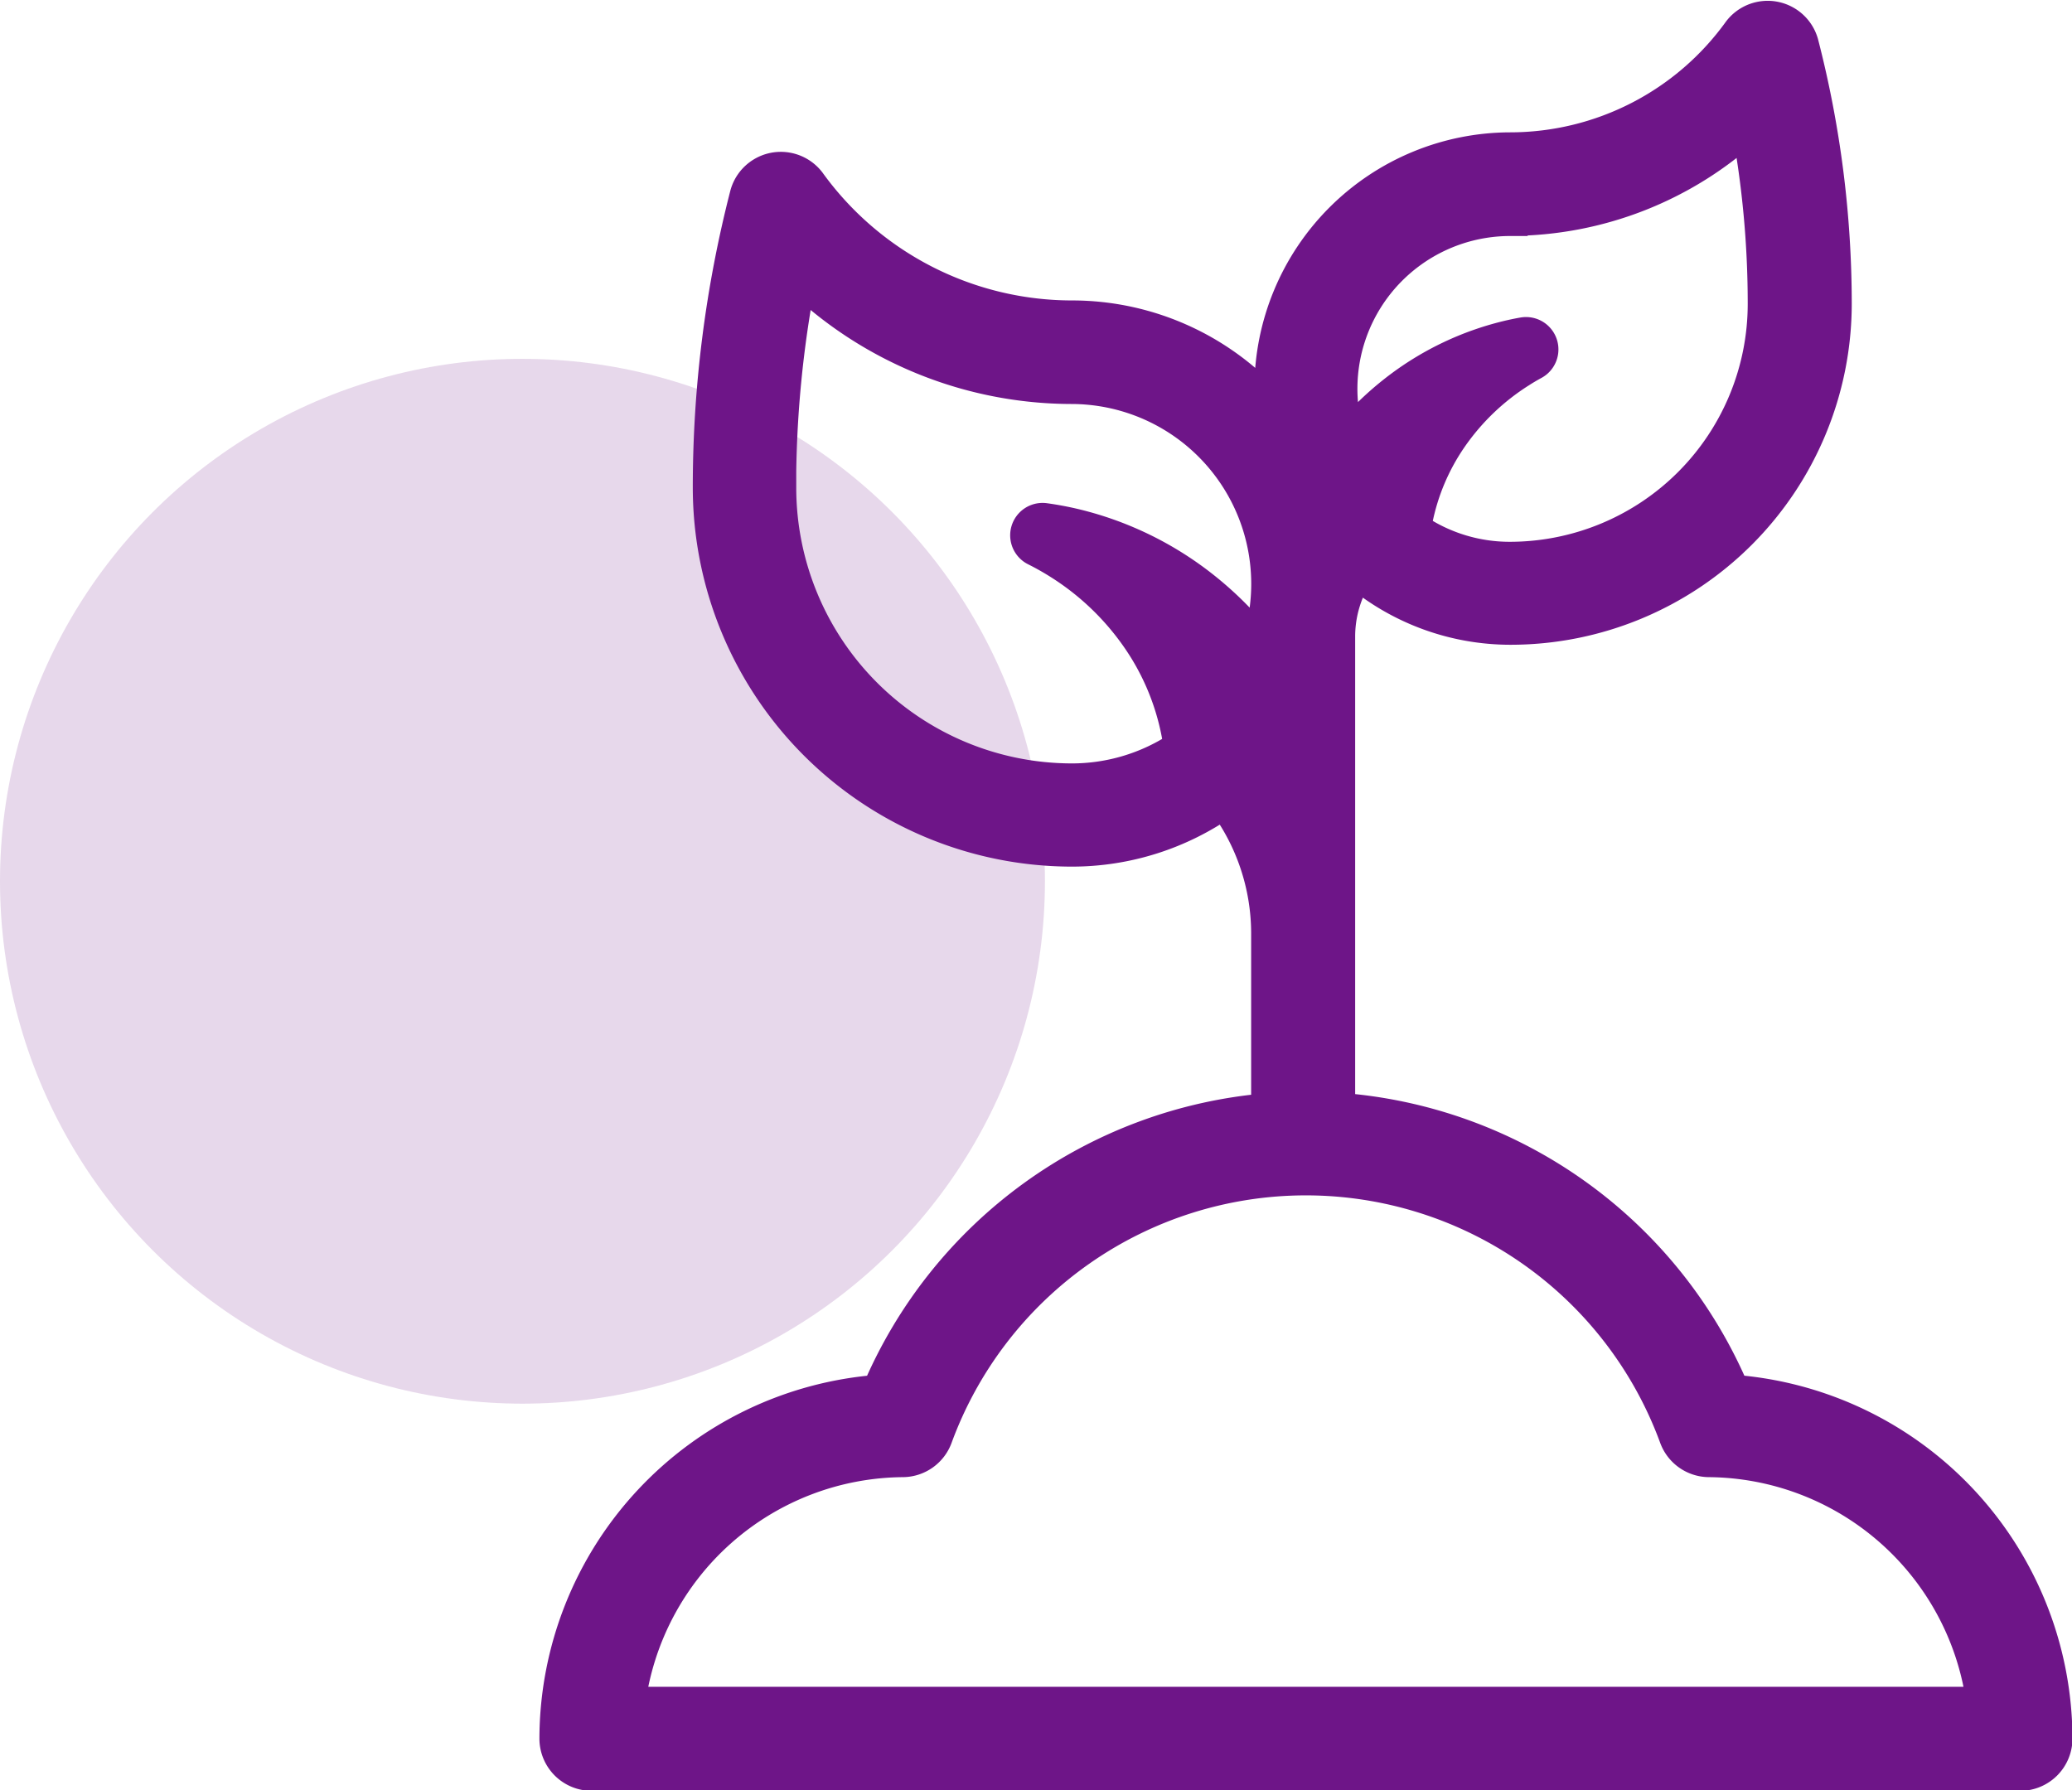
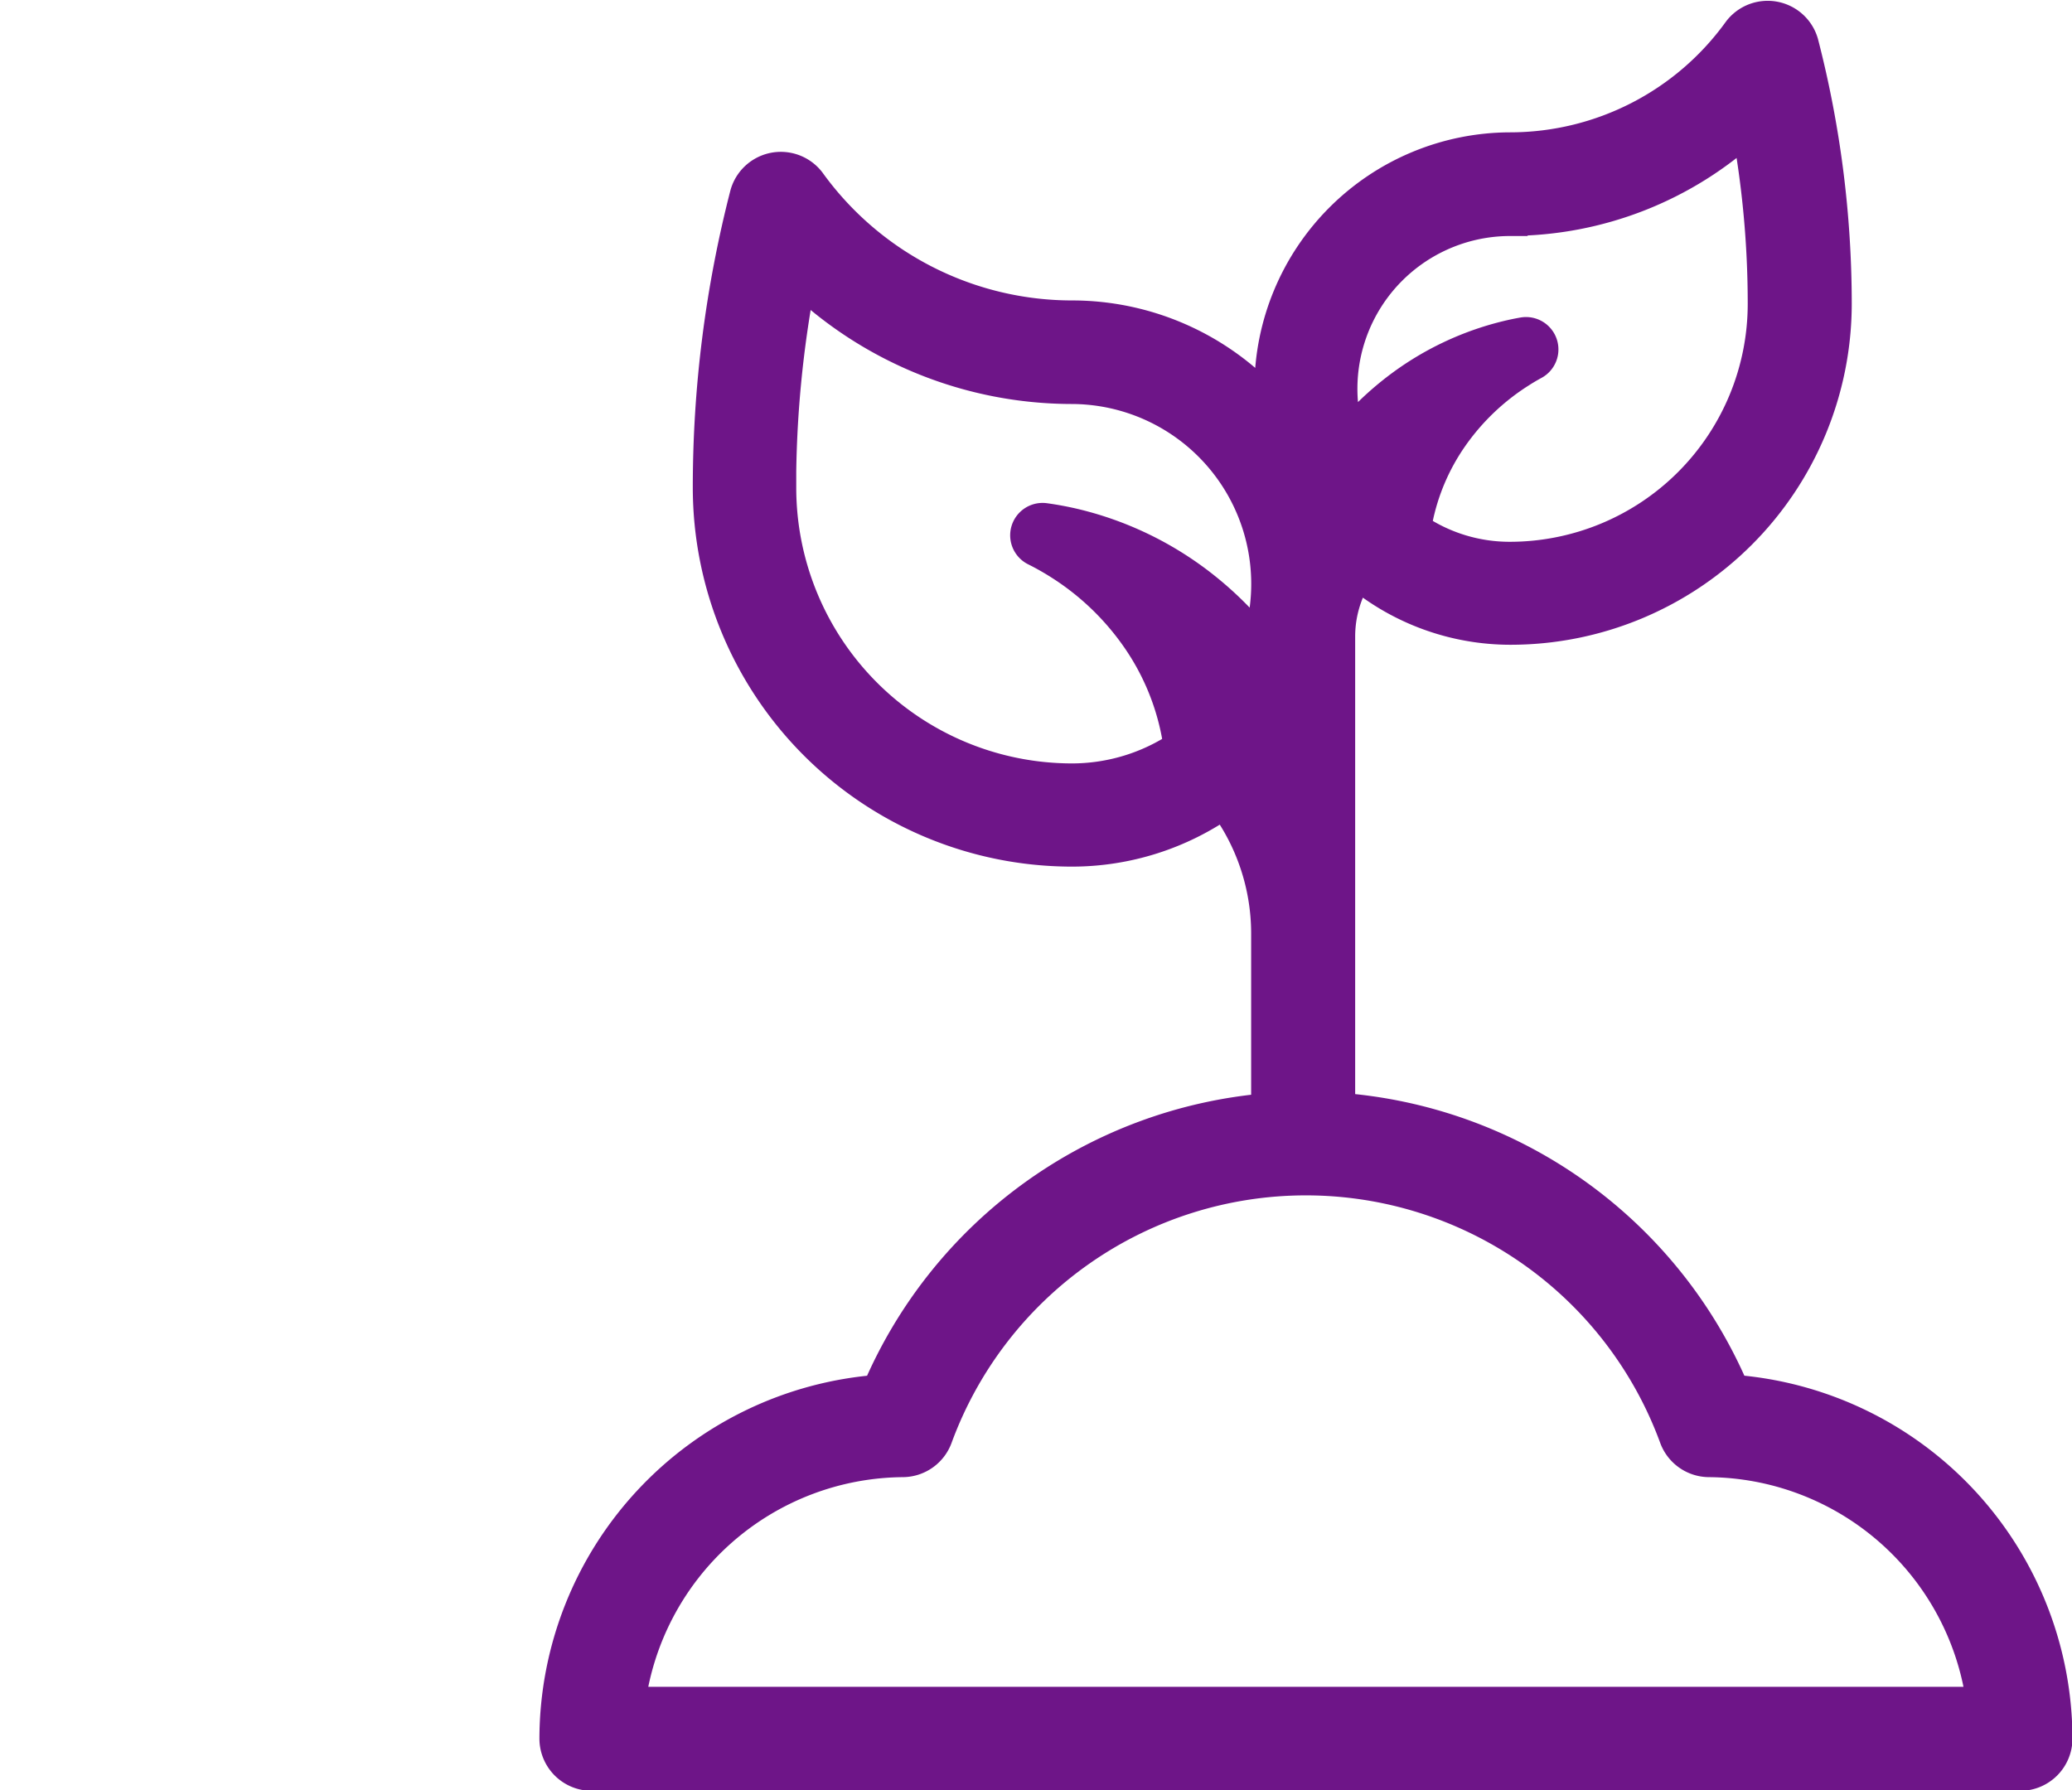
<svg xmlns="http://www.w3.org/2000/svg" width="17.846" height="15.42" viewBox="0 0 17.846 15.42">
  <g id="Group_56555" data-name="Group 56555" transform="translate(-744 -4391.909)">
-     <circle id="Ellipse_2393" data-name="Ellipse 2393" cx="4.5" cy="4.5" r="4.5" transform="translate(744 4395)" fill="#6e1588" opacity="0.165" />
    <g id="Group_56795" data-name="Group 56795" transform="translate(711.213 4392.063)">
      <path id="Path_128559" data-name="Path 128559" d="M47.709,11.837a4,4,0,0,0-3.4-2.429V5.331a1.023,1.023,0,0,1,.168-.564,2.046,2.046,0,0,0,1.322.483,2.79,2.79,0,0,0,2.787-2.787A8.967,8.967,0,0,0,48.3.22a.3.3,0,0,0-.526-.1,2.441,2.441,0,0,1-1.977,1.016,2.058,2.058,0,0,0-2.056,2.056c0,.063,0,.124.009.185a2.282,2.282,0,0,0-1.729-.793A2.8,2.8,0,0,1,39.75,1.421a.3.3,0,0,0-.526.1,10.1,10.1,0,0,0-.32,2.527,3.117,3.117,0,0,0,3.113,3.113,2.273,2.273,0,0,0,1.316-.418,1.913,1.913,0,0,1,.38,1.136V9.412a4,4,0,0,0-3.356,2.426,3,3,0,0,0-2.774,2.984.3.3,0,0,0,.3.3H50.187a.3.3,0,0,0,.3-.3,3,3,0,0,0-2.774-2.984ZM45.794,1.728A3.031,3.031,0,0,0,47.848.922a8.407,8.407,0,0,1,.142,1.541,2.2,2.2,0,0,1-2.2,2.2,1.457,1.457,0,0,1-.827-.257c0-.027.008-.054.013-.08a1.911,1.911,0,0,1,.3-.712,2.068,2.068,0,0,1,.6-.576q.056-.036.115-.068a.129.129,0,0,0-.083-.241q-.074.013-.147.031a2.524,2.524,0,0,0-.907.429,2.633,2.633,0,0,0-.46.44,1.466,1.466,0,0,1,1.4-1.9Zm-6.3,2.318a9.544,9.544,0,0,1,.175-1.82,3.39,3.39,0,0,0,2.348.95A1.7,1.7,0,0,1,43.631,5.4a2.984,2.984,0,0,0-.549-.534,2.853,2.853,0,0,0-1.026-.485,2.7,2.7,0,0,0-.274-.052.129.129,0,0,0-.074.243,2.39,2.39,0,0,1,.217.123,2.338,2.338,0,0,1,.675.652,2.162,2.162,0,0,1,.338.805c.009.045.015.089.021.134a1.686,1.686,0,0,1-.942.286A2.526,2.526,0,0,1,39.495,4.046Zm-1.3,10.48a2.408,2.408,0,0,1,2.371-2.106.3.3,0,0,0,.276-.194,3.4,3.4,0,0,1,6.387,0,.3.3,0,0,0,.276.194,2.408,2.408,0,0,1,2.371,2.106Z" transform="translate(0 0)" fill="#6e1588" stroke="#6e1588" stroke-width="0.3" />
    </g>
  </g>
</svg>